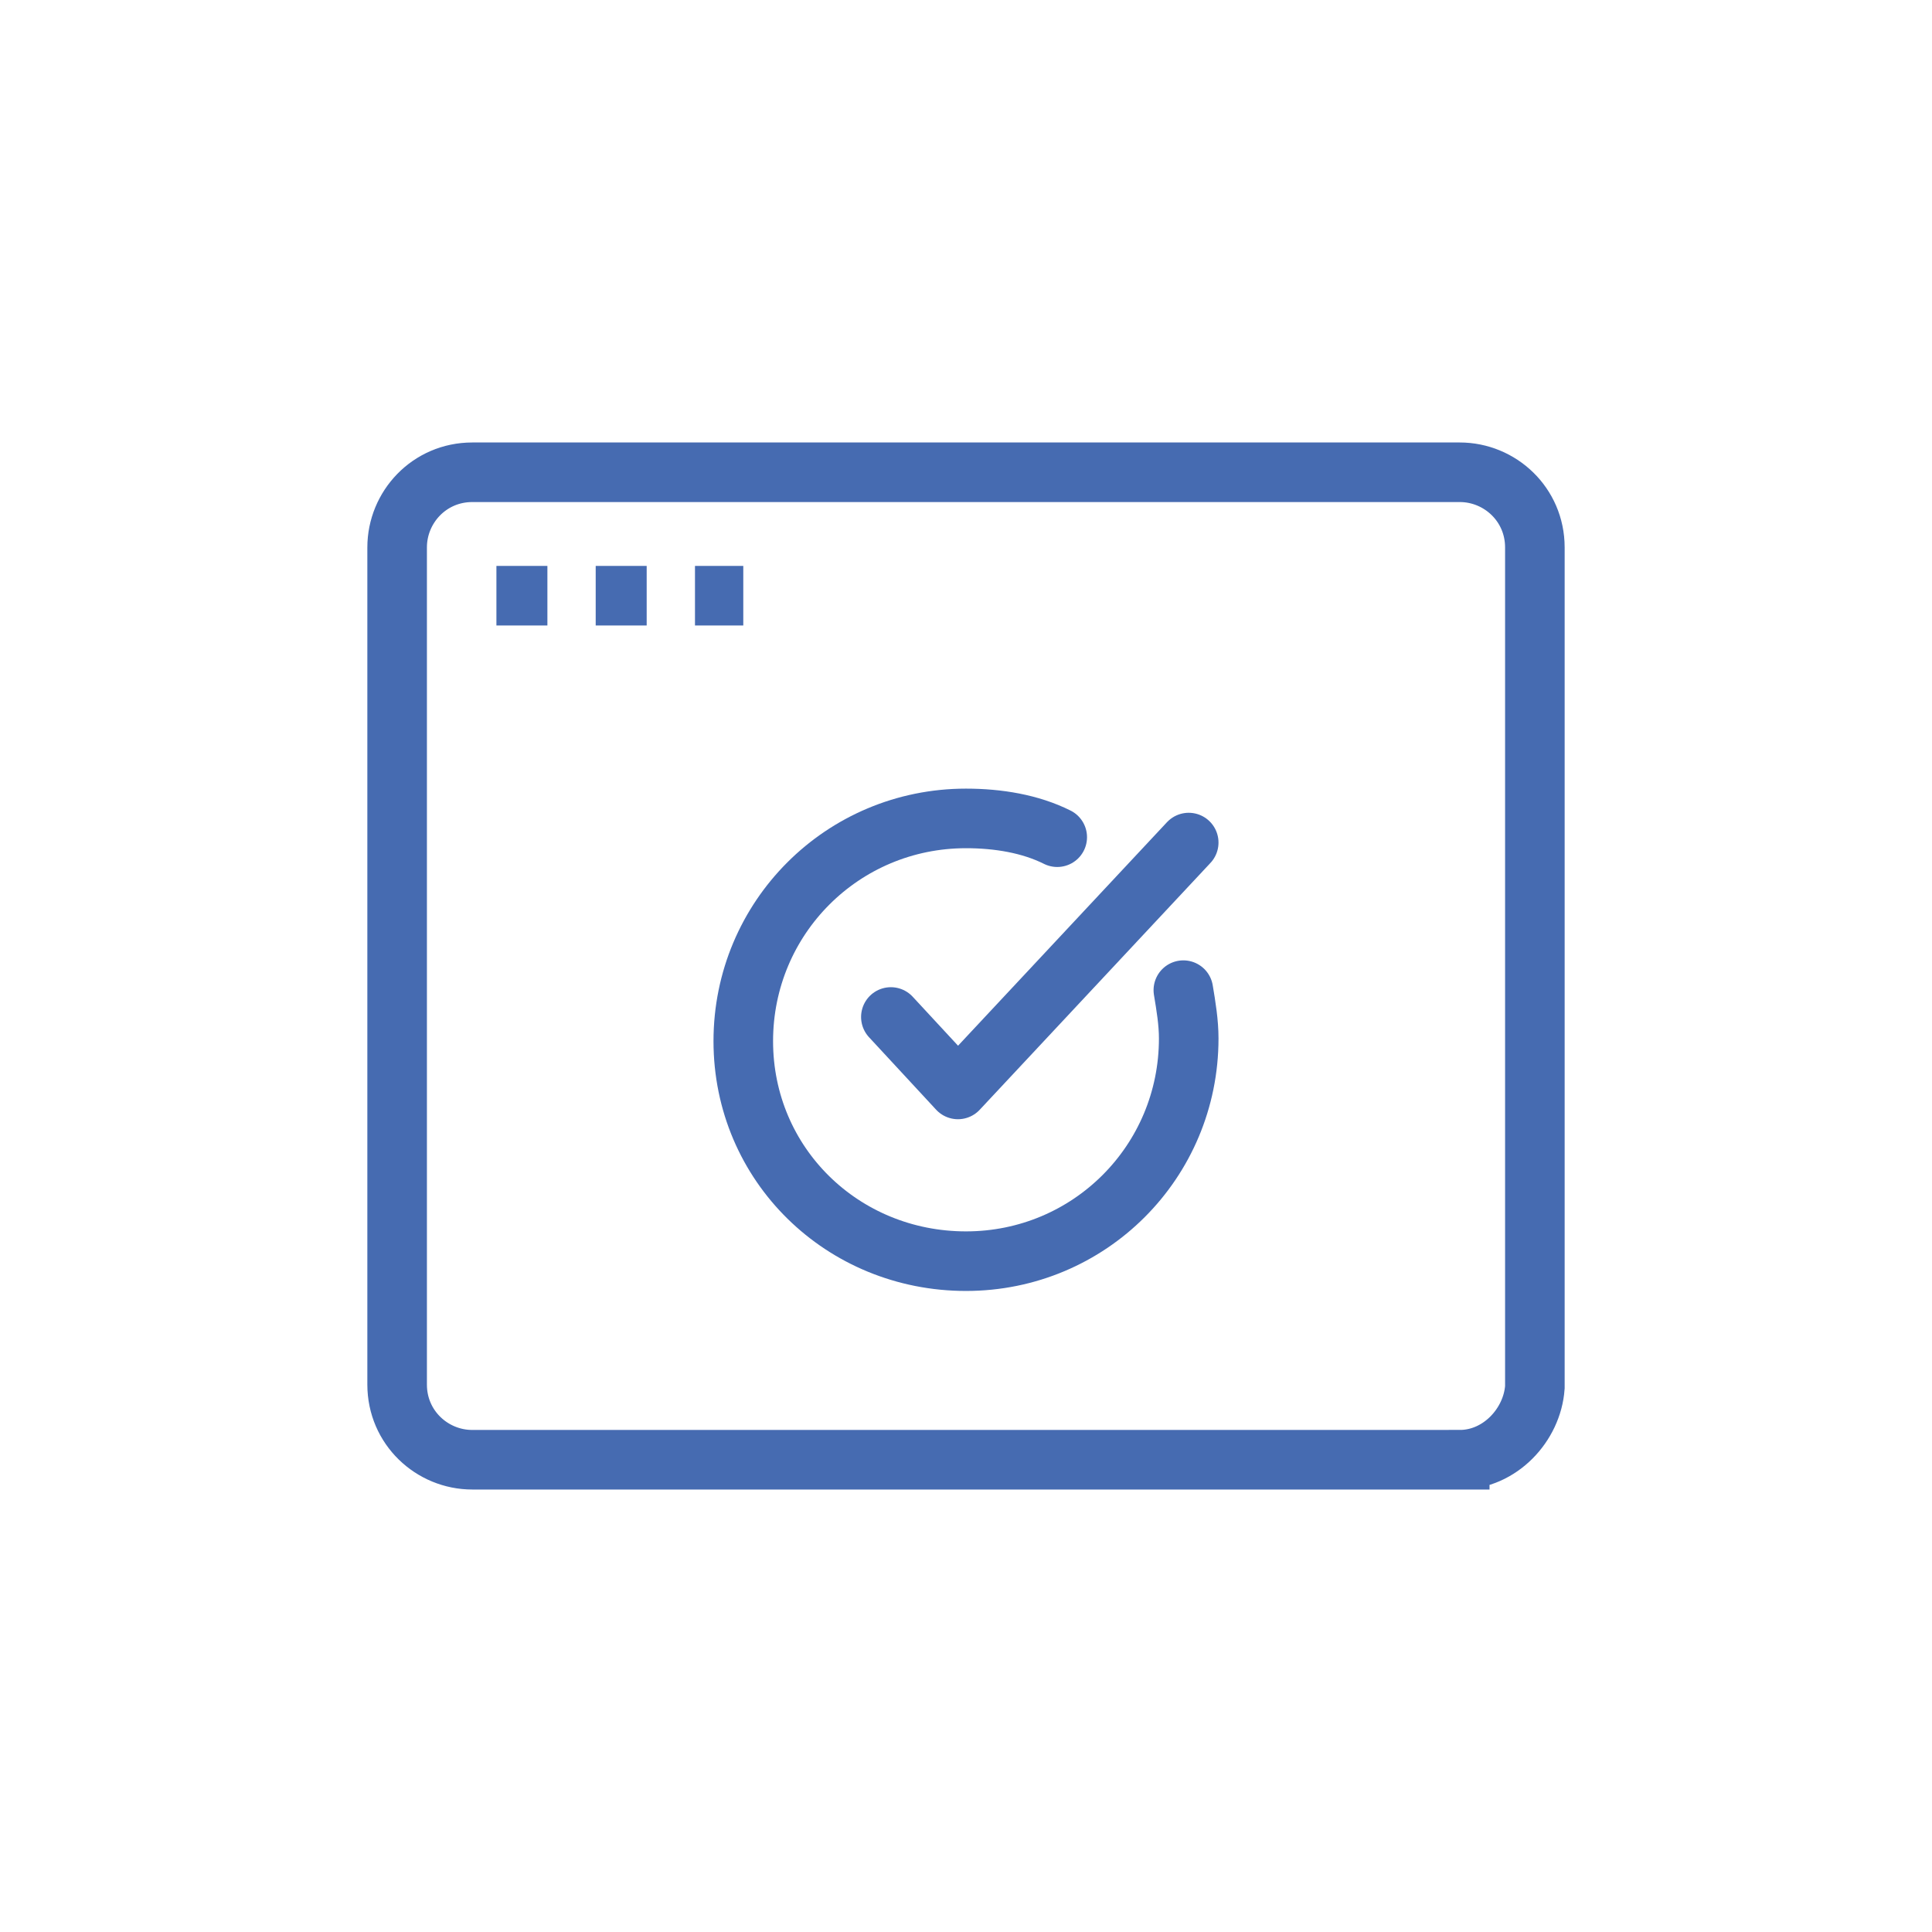
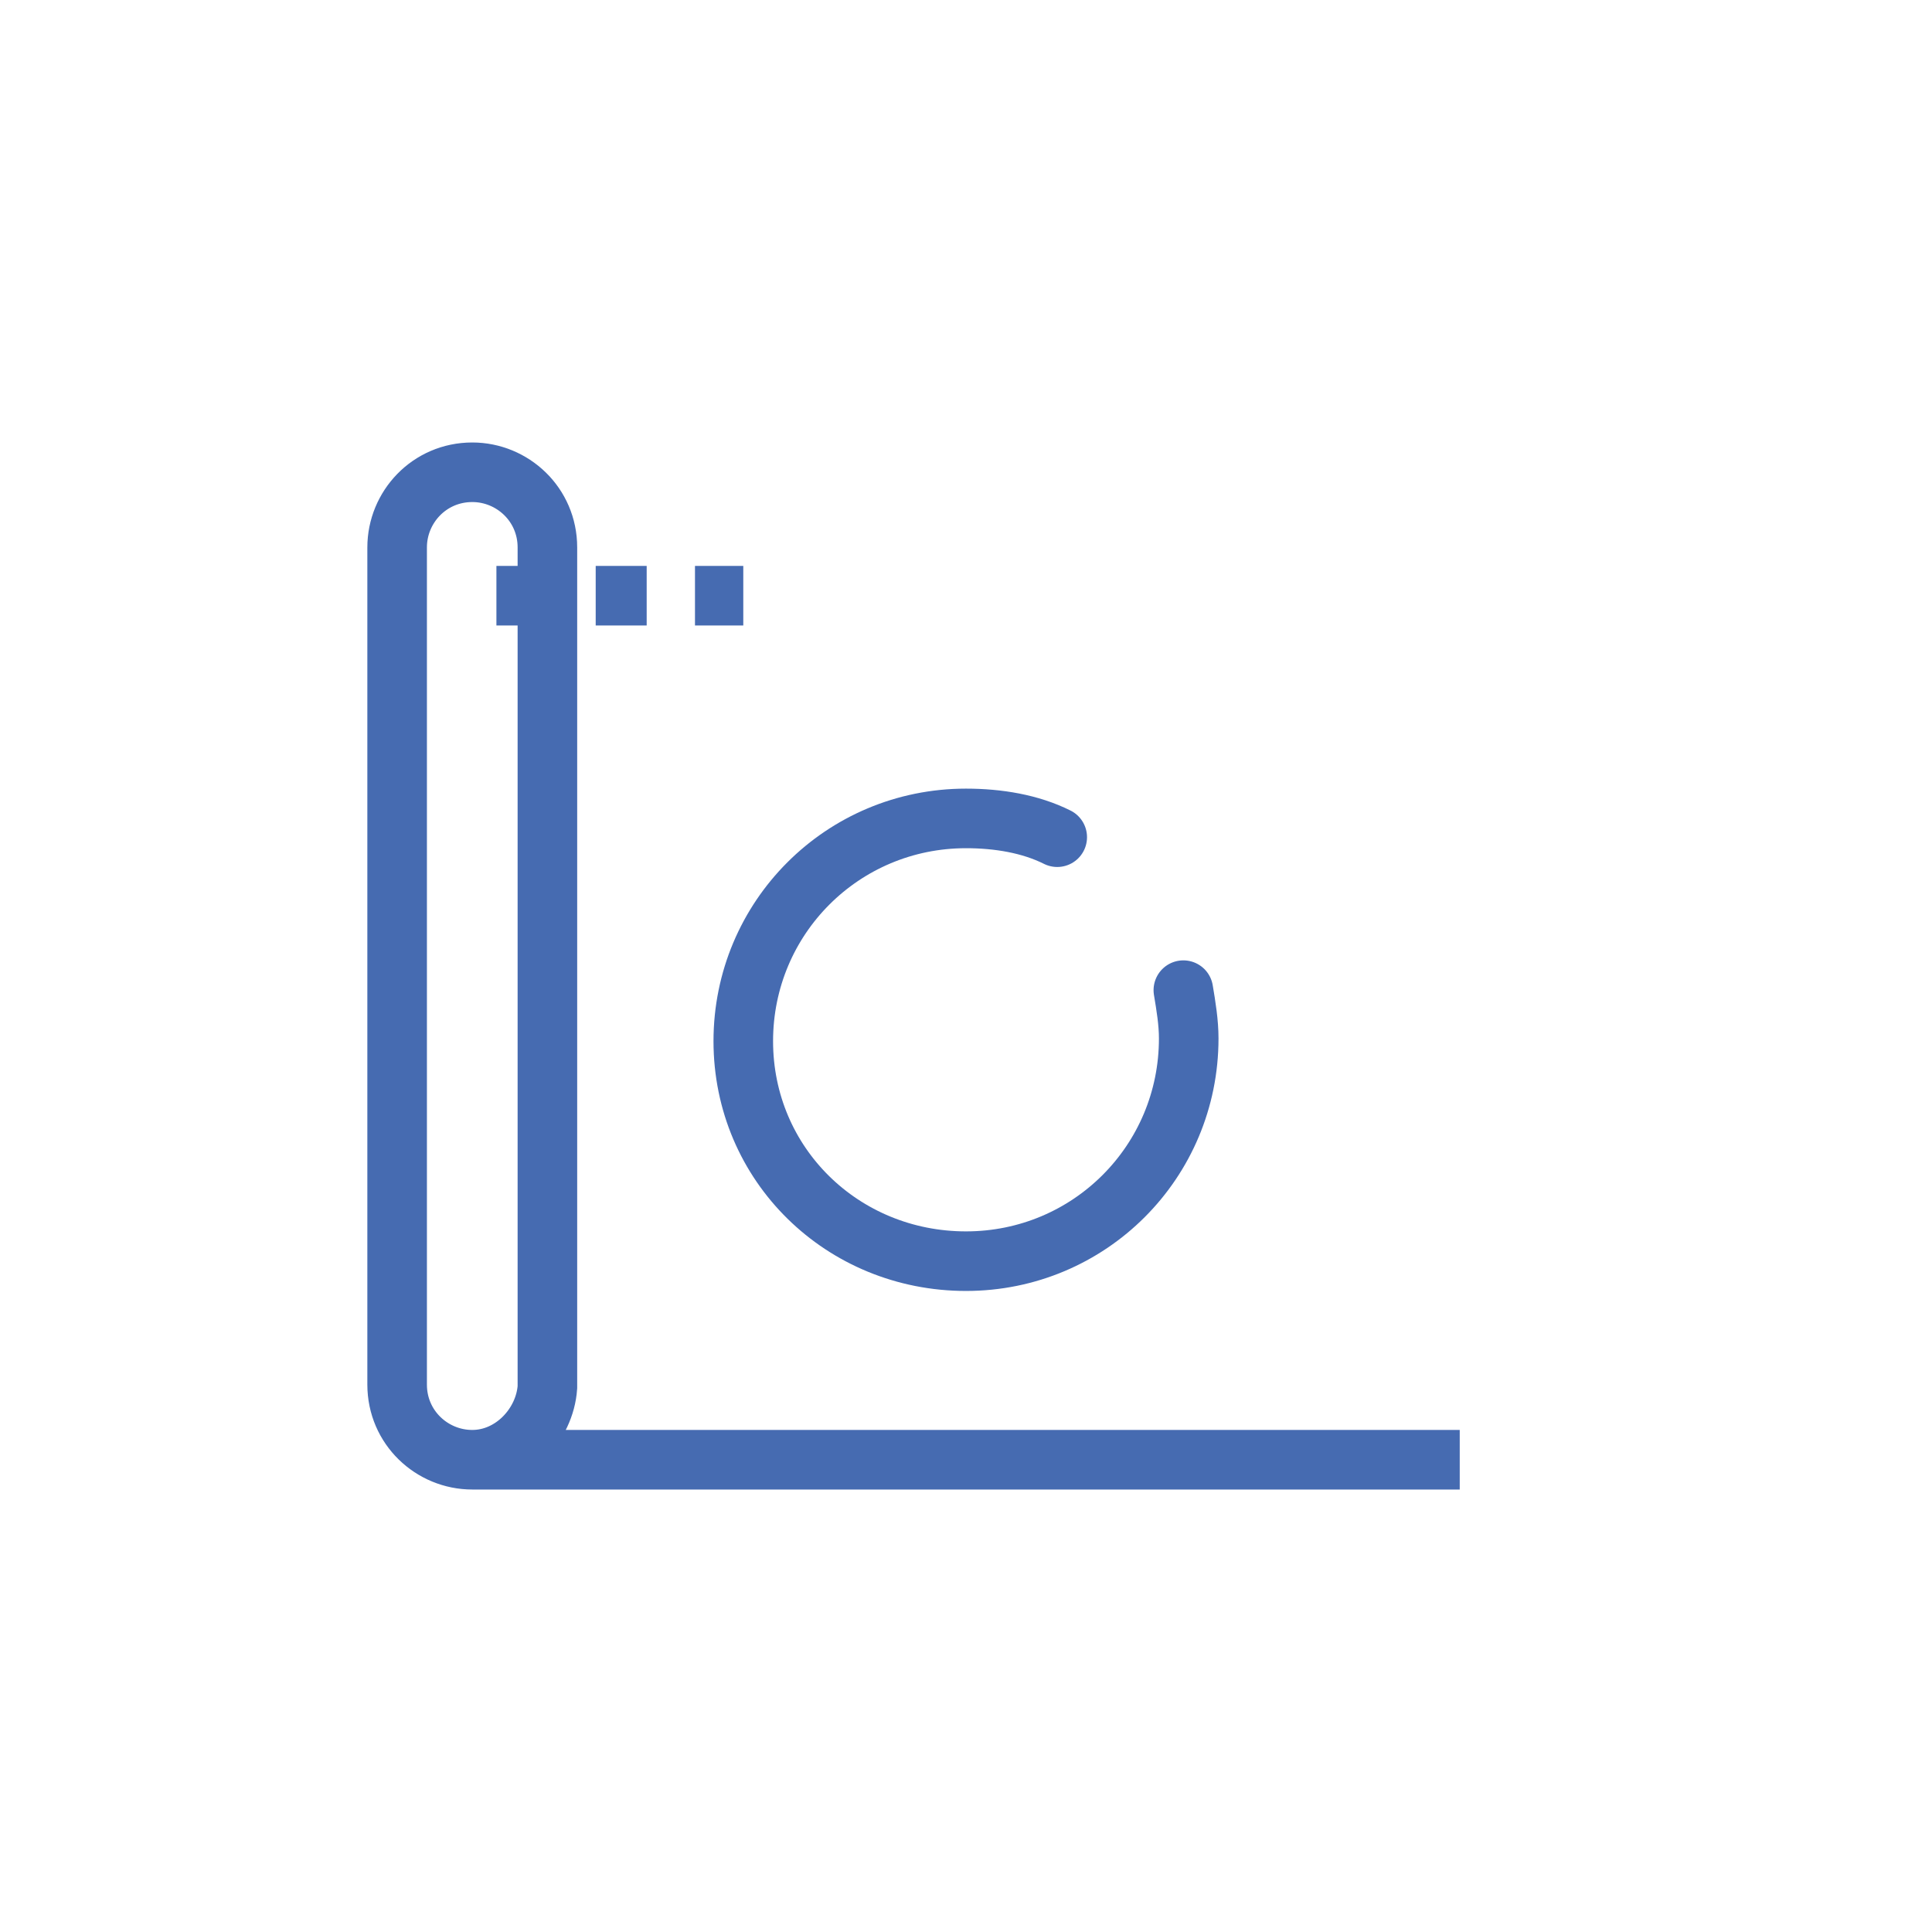
<svg xmlns="http://www.w3.org/2000/svg" version="1.1" id="Layer_1" x="0" y="0" viewBox="0 0 72 72" xml:space="preserve">
  <style type="text/css">.st0,.st1{fill:none;stroke:#466bb1;stroke-width:2.22;stroke-miterlimit:10}.st1{stroke-linecap:round;stroke-linejoin:round}</style>
  <g>
-     <path class="st0" d="M54.4 54.4H17.6c-1.5 0-2.8-1.2-2.8-2.8V20.4c0-1.5 1.2-2.8 2.8-2.8h36.8c1.5 0 2.8 1.2 2.8 2.8v31.3c-.1 1.4-1.3 2.7-2.8 2.7z" />
-     <path class="st1" d="M33.2 37.9l2.5 2.7 8.6-9.2" />
+     <path class="st0" d="M54.4 54.4H17.6c-1.5 0-2.8-1.2-2.8-2.8V20.4c0-1.5 1.2-2.8 2.8-2.8c1.5 0 2.8 1.2 2.8 2.8v31.3c-.1 1.4-1.3 2.7-2.8 2.7z" />
    <path class="st1" d="M39.4 31.2c-1-.5-2.2-.7-3.4-.7-4.6 0-8.3 3.7-8.3 8.3S31.4 47 36 47c4.6 0 8.3-3.7 8.3-8.3 0-.6-.1-1.2-.2-1.8" />
    <path class="st0" d="M18.5 22.2h1.9M22.2 22.2h1.9M25.9 22.2h1.8" />
  </g>
</svg>